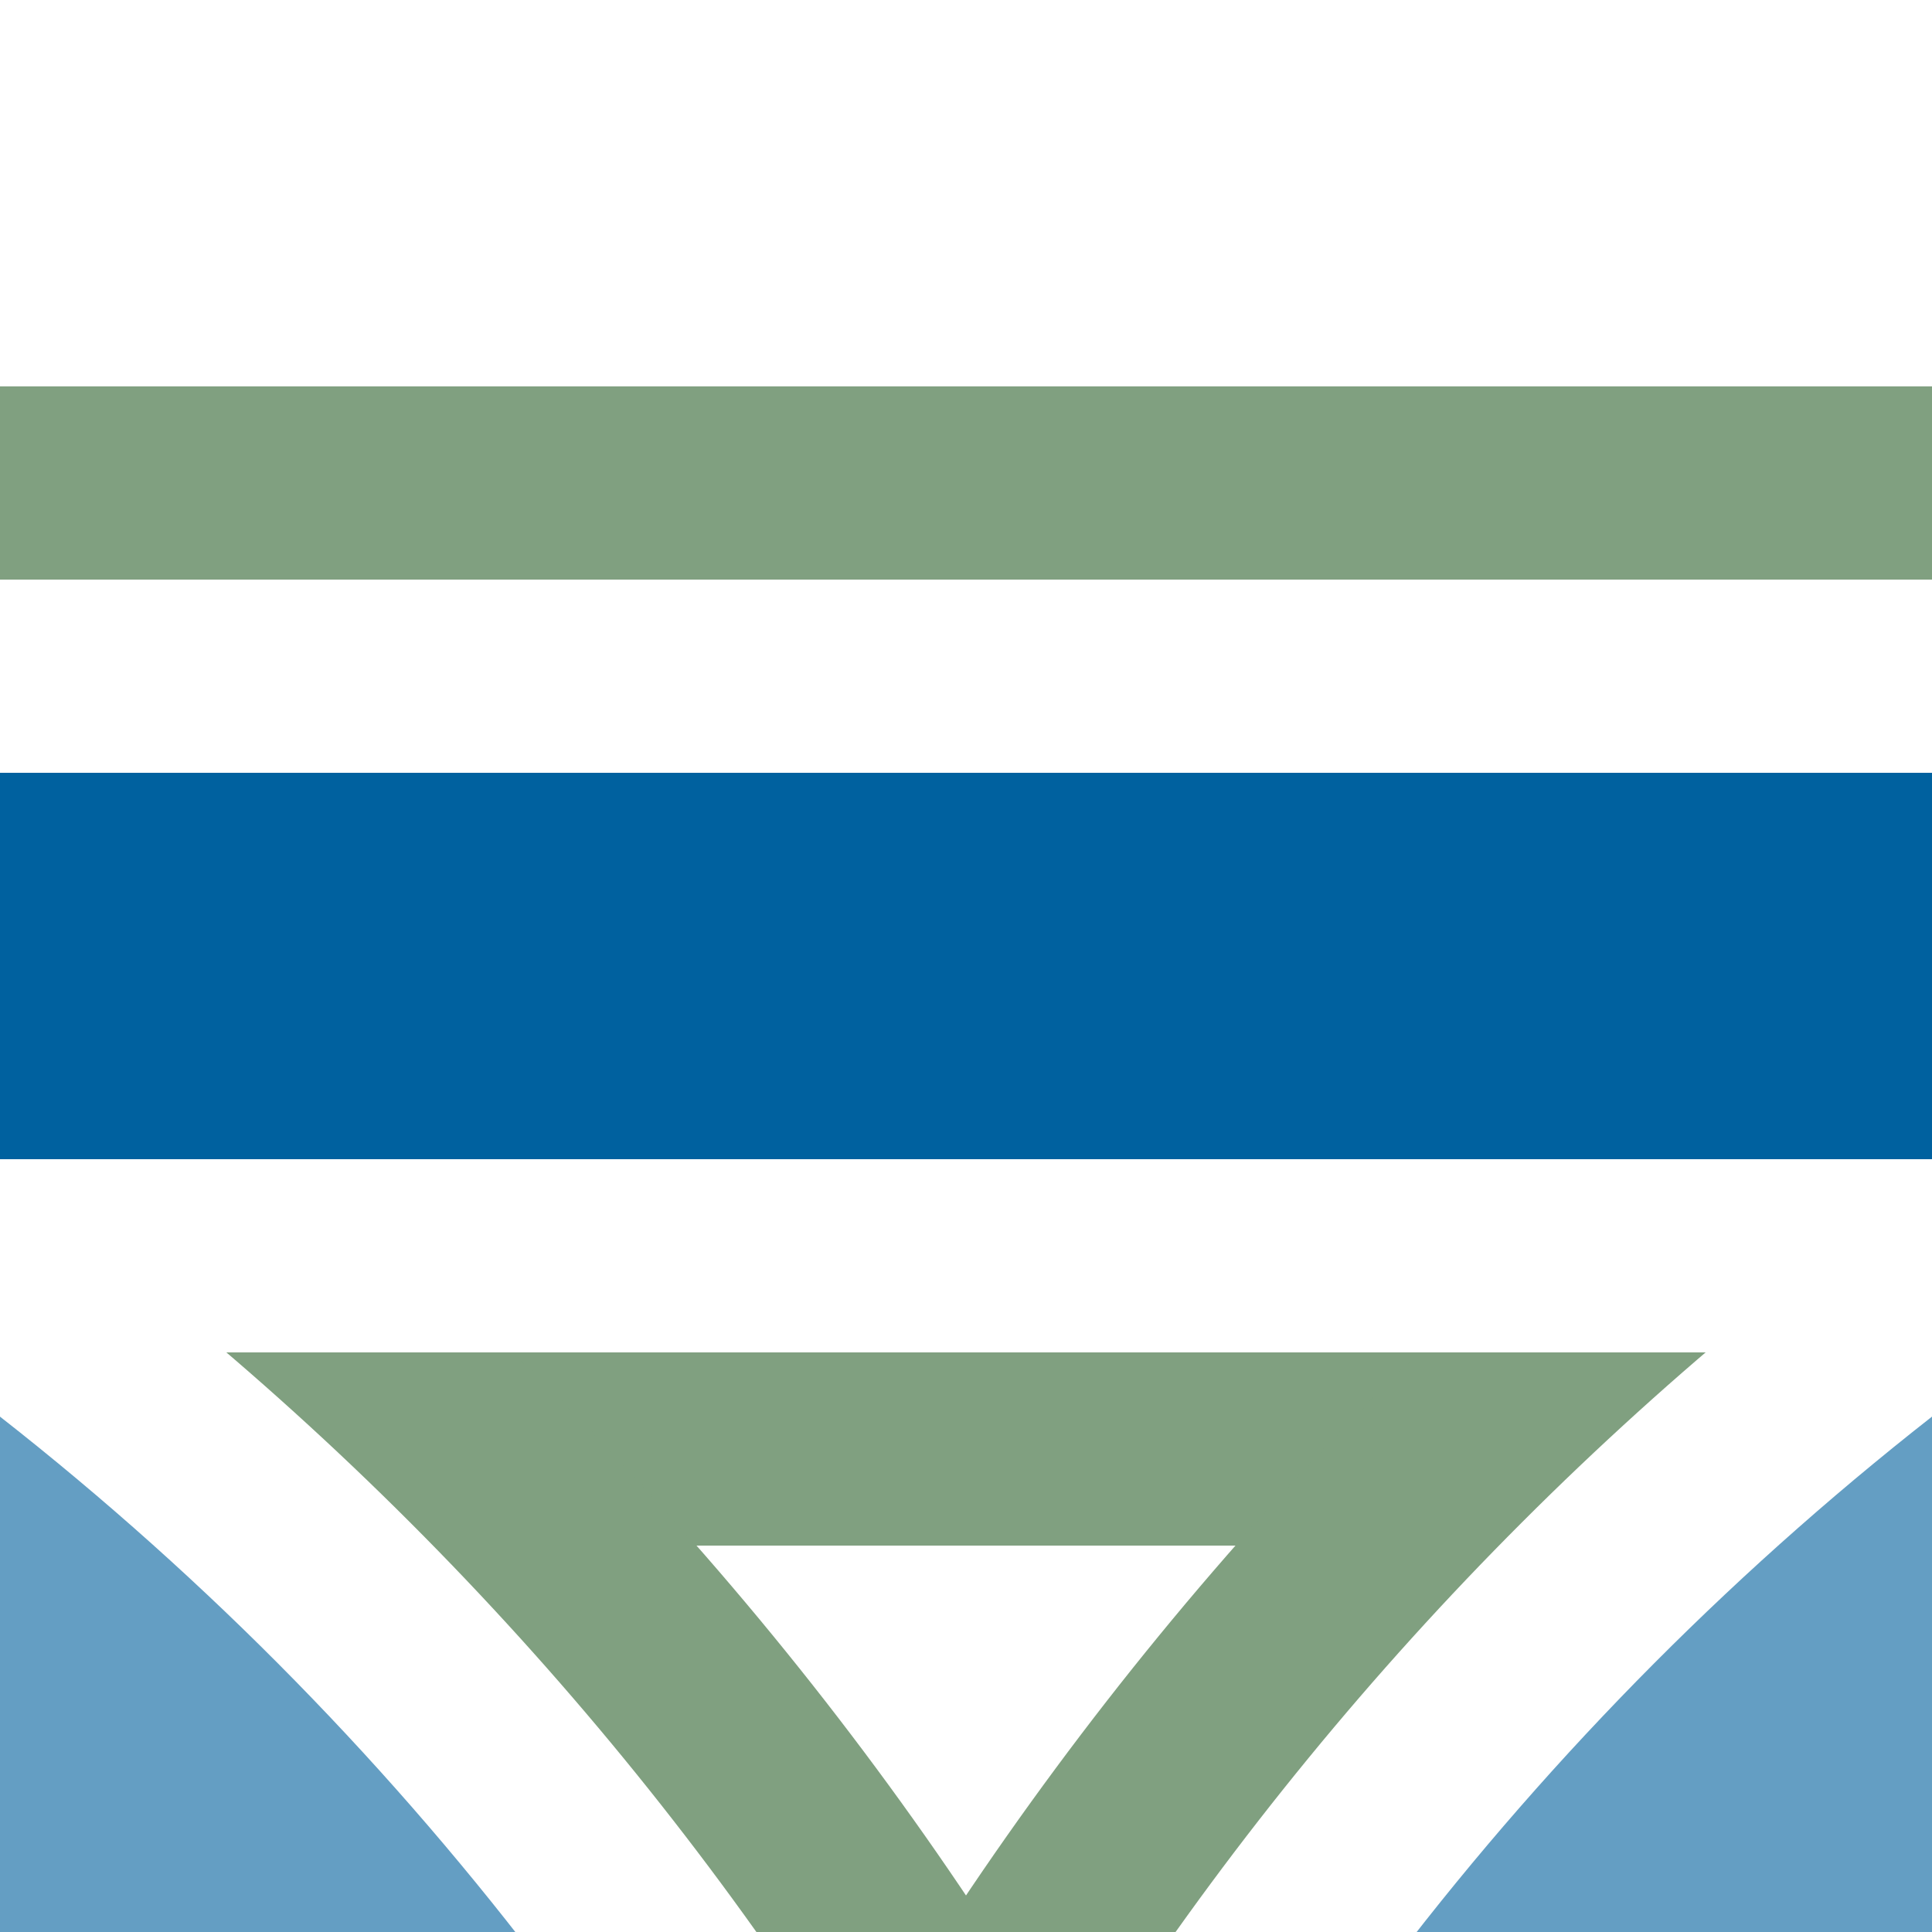
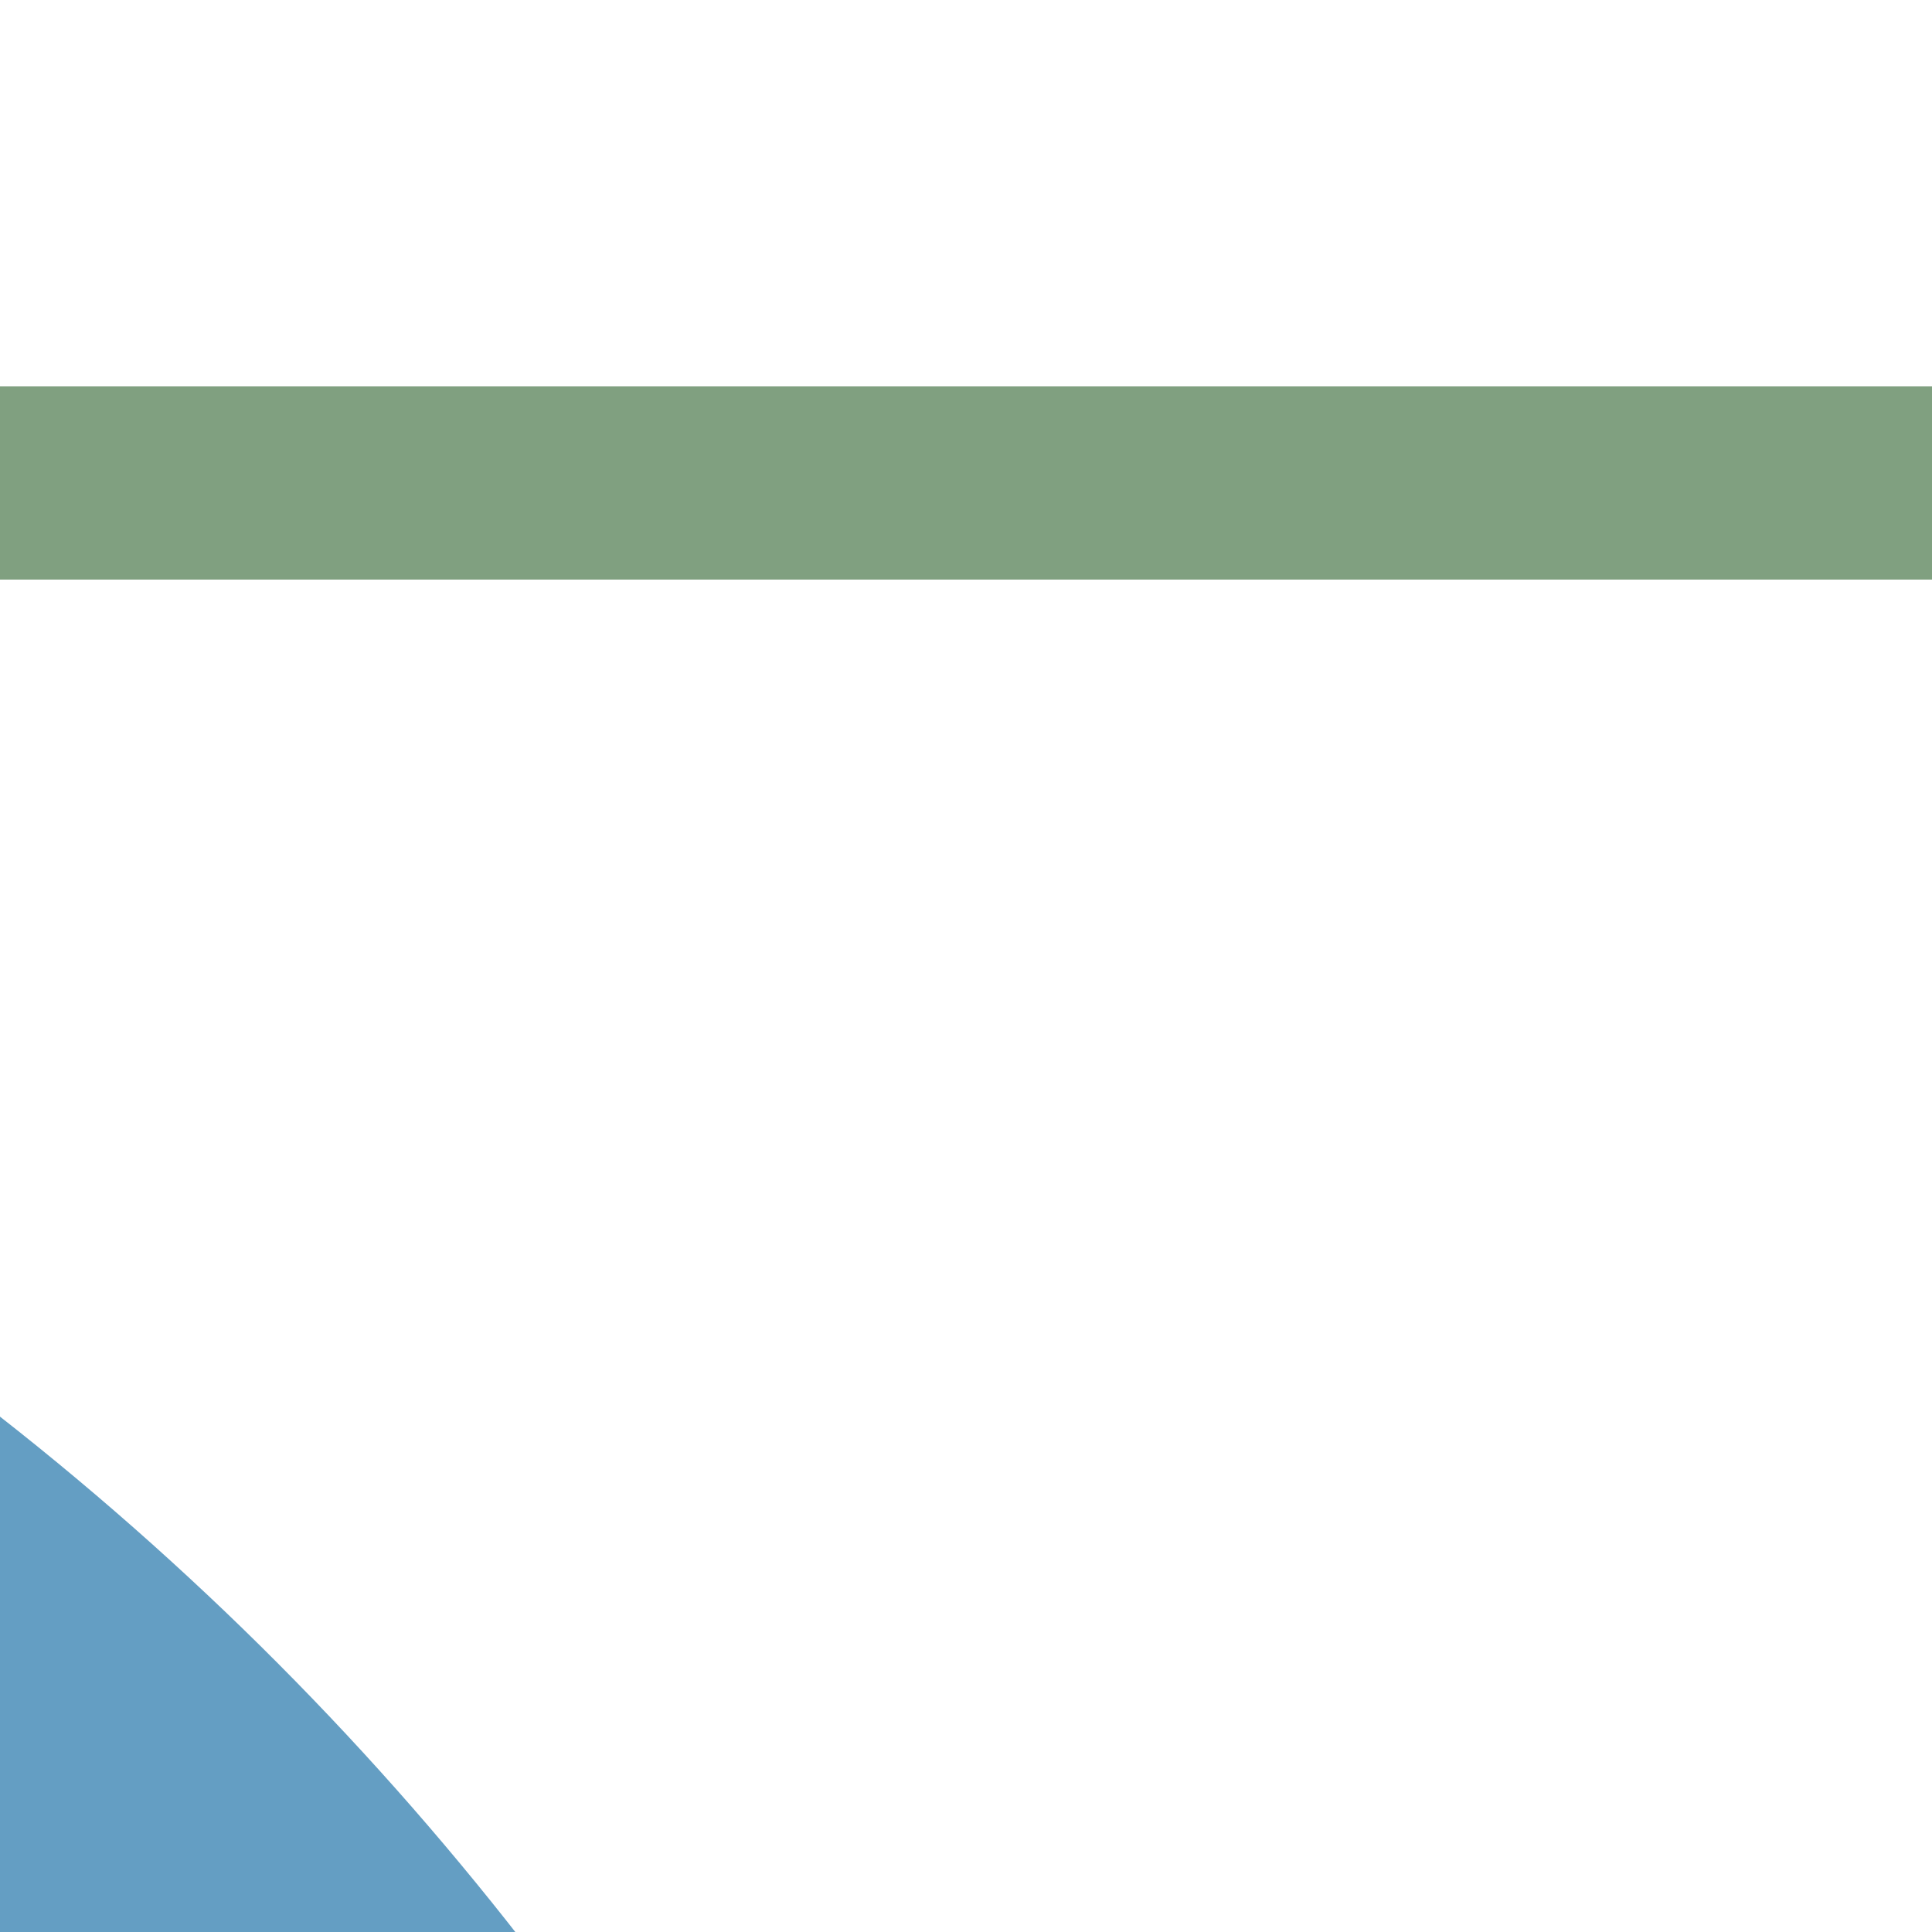
<svg xmlns="http://www.w3.org/2000/svg" width="500" height="500">
  <title>ehSTRq+hk23 denim</title>
  <defs>
    <clipPath id="1">
-       <rect x="0" y="350" width="500" height="151" />
-     </clipPath>
+       </clipPath>
  </defs>
  <g stroke="#649EC3" stroke-width="100">
-     <path stroke="#00619F" d="M 0,250 H 500" />
    <circle cx="-482.84" cy="982.84" r="732.84" />
-     <circle cx="982.84" cy="982.84" r="732.84" />
  </g>
  <g stroke="#80A080" stroke-width="50" fill="none">
-     <path d="M 0,125 H 500 M 125,375 H 375" />
+     <path d="M 0,125 H 500 H 375" />
    <g clip-path="url(#1)">
-       <circle cx="-482.84" cy="982.84" r="857.84" />
-       <circle cx="982.84" cy="982.84" r="857.84" />
-     </g>
+       </g>
  </g>
</svg>